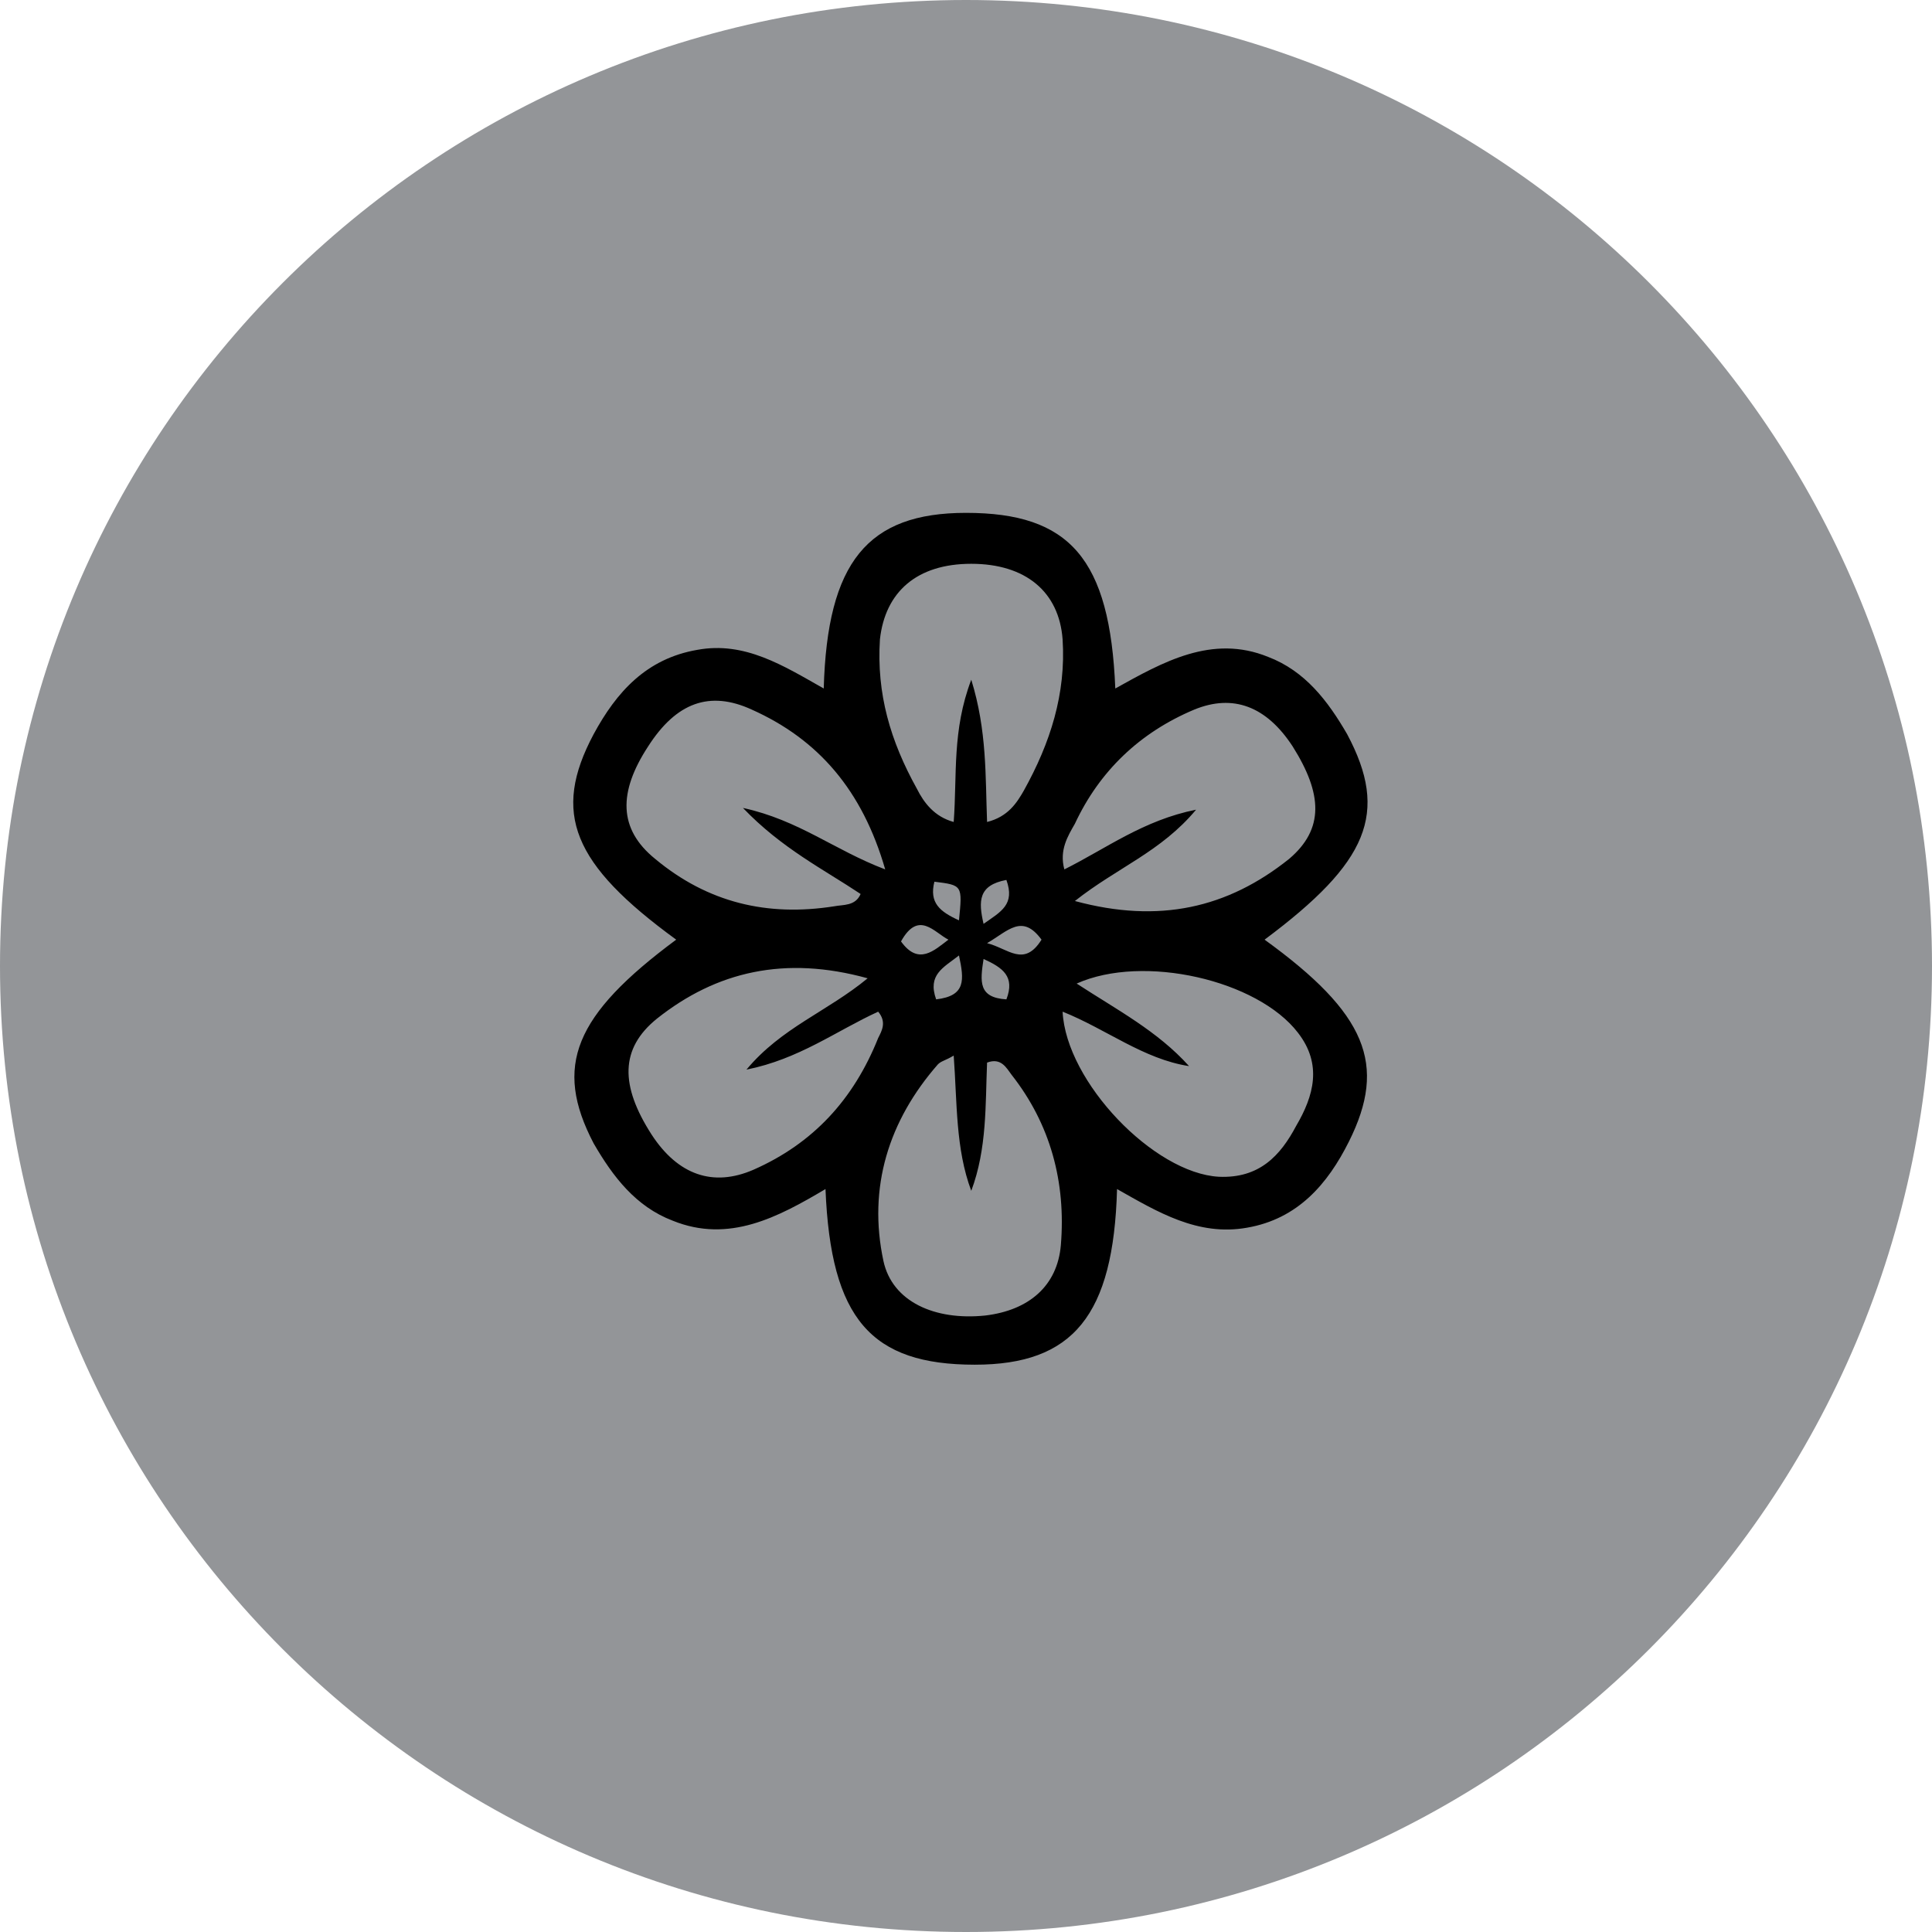
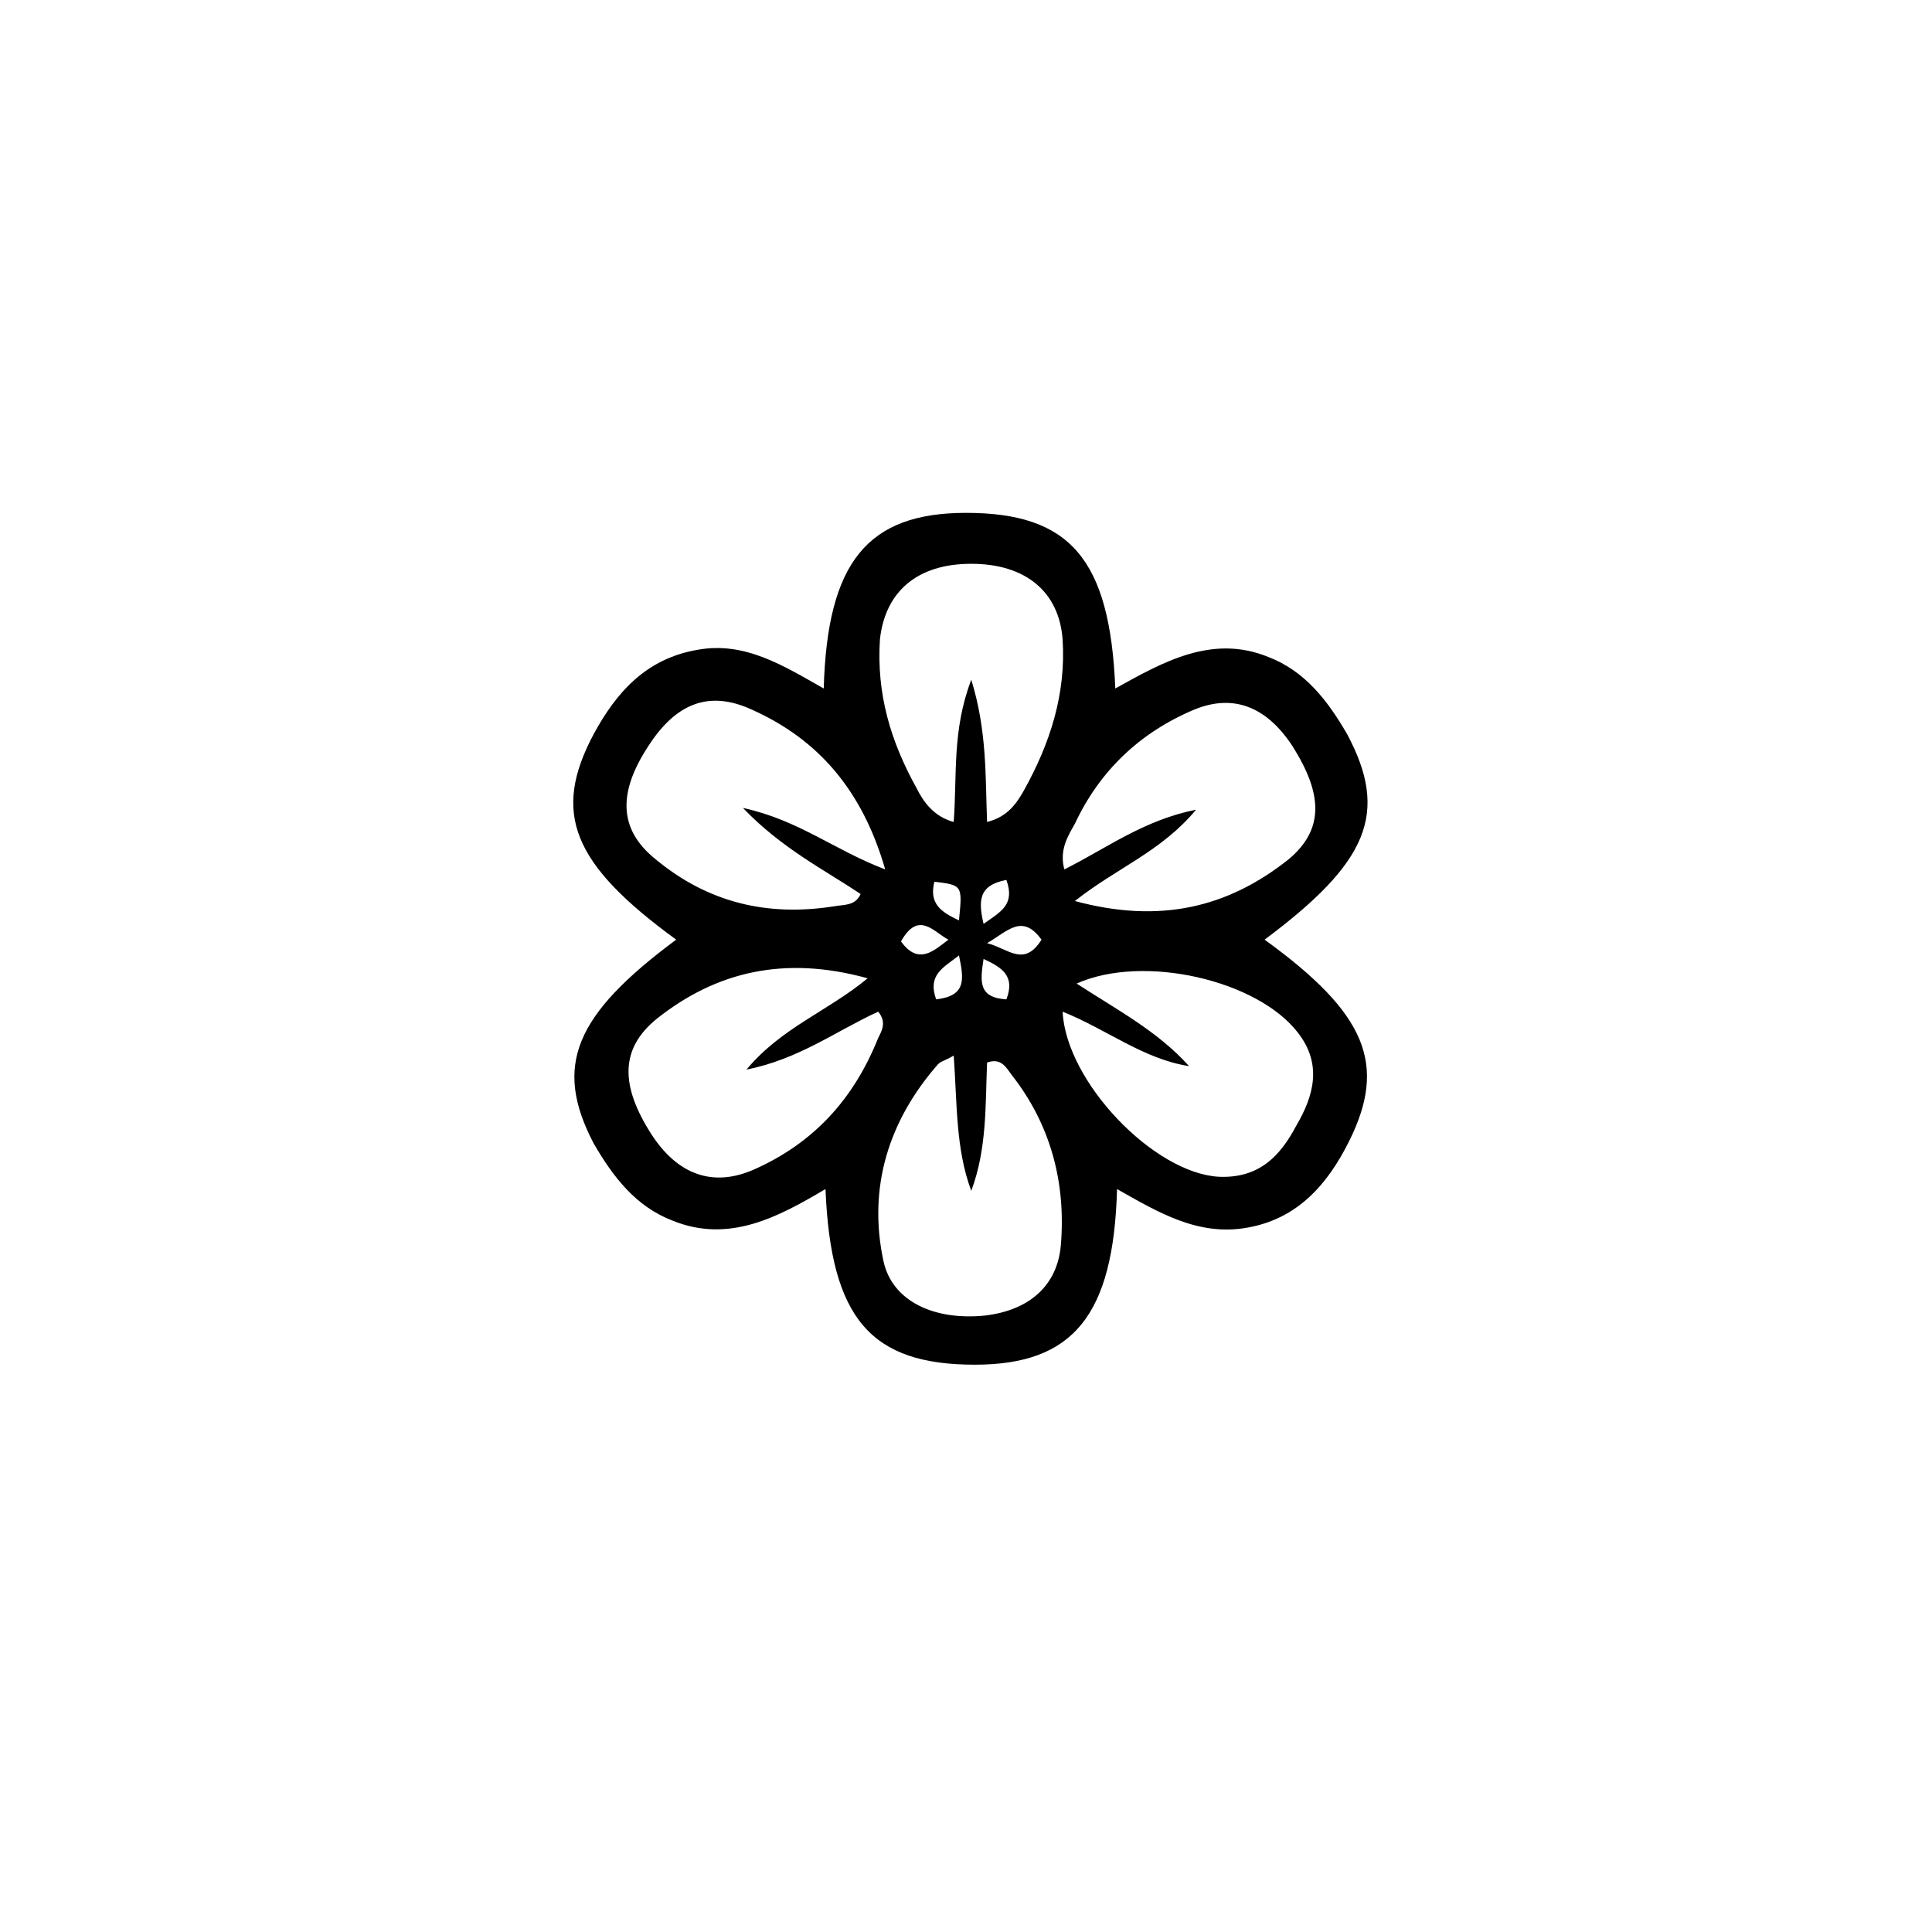
<svg xmlns="http://www.w3.org/2000/svg" xml:space="preserve" style="enable-background:new 0 0 110 110;" viewBox="0 0 110 110" y="0px" x="0px" id="Layer_1" version="1.1">
  <style type="text/css">
	.st0{fill:#939598;}
</style>
  <g>
-     <path d="M110,55c0,30.4-24.6,55-55,55C24.6,110,0,85.4,0,55C0,24.6,24.6,0,55,0C85.4,0,110,24.6,110,55" class="st0" />
    <path d="M38.5,53.5c-5.9-4.3-7.1-7.2-4.7-11.7c1.3-2.4,3-4.3,5.9-4.8c2.7-0.5,4.9,0.9,7.2,2.2c0.2-7.2,2.5-10,8.1-10   c5.9,0,8.2,2.6,8.5,10c2.7-1.5,5.5-3.1,8.7-1.8c2.1,0.8,3.4,2.5,4.5,4.4c2.4,4.5,1.2,7.3-4.7,11.7c5.8,4.2,7,7.1,4.8,11.5   c-1.2,2.4-2.9,4.4-5.8,4.9c-2.8,0.5-5.1-0.9-7.4-2.2c-0.2,7.2-2.5,10-8.1,10c-5.9,0-8.2-2.6-8.5-10c-2.7,1.6-5.5,3.1-8.7,1.8   c-2.1-0.8-3.4-2.5-4.5-4.4C31.5,60.7,32.7,57.8,38.5,53.5 M50.4,49.5c-1.3-4.5-3.8-7.4-7.6-9.1c-2.4-1.1-4.3-0.4-5.9,2.1   c-1.7,2.6-1.7,4.7,0.4,6.4c3,2.5,6.4,3.3,10.2,2.7c0.5-0.1,1.2,0,1.5-0.7c-2.1-1.4-4.5-2.6-6.7-4.9C45.5,46.7,47.5,48.4,50.4,49.5    M68.1,46.1c-2,2.4-4.5,3.3-6.9,5.2c4.8,1.3,8.7,0.4,12.2-2.4c2-1.7,1.9-3.7,0.2-6.4c-1.5-2.3-3.4-3-5.6-2.1   c-3.1,1.3-5.4,3.5-6.8,6.5c-0.4,0.7-0.9,1.5-0.6,2.6C63,48.3,65.1,46.7,68.1,46.1 M42.5,60.9c2-2.4,4.6-3.3,6.9-5.2   c-4.7-1.3-8.6-0.4-12,2.3c-2.1,1.7-2.1,3.8-0.3,6.6c1.5,2.3,3.5,3,5.8,2c3.4-1.5,5.7-4,7.1-7.5c0.2-0.4,0.5-0.9,0-1.5   C47.6,58.7,45.5,60.3,42.5,60.9 M60.5,57.6c0.2,4,5.2,9.2,8.9,9.4c2.3,0.1,3.5-1.2,4.4-2.9c1-1.7,1.5-3.5,0.1-5.3   c-2.3-3-8.8-4.5-12.6-2.8c2.3,1.5,4.6,2.7,6.4,4.7C65.1,60.3,63,58.6,60.5,57.6 M56.2,46.8c1.2-0.3,1.7-1.1,2.1-1.8   c1.5-2.7,2.4-5.5,2.2-8.6c-0.2-2.7-2.1-4.3-5.2-4.3c-3.1,0-4.9,1.6-5.2,4.3c-0.2,3.1,0.6,5.8,2.1,8.5c0.4,0.8,1,1.6,2.1,1.9   c0.2-2.7-0.1-5.2,1-8.1C56.2,41.6,56.1,44.2,56.2,46.8 M55.3,67.8c-0.9-2.4-0.8-5-1-7.7c-0.5,0.3-0.7,0.3-0.9,0.5   c-2.8,3.2-4,7-3.1,11.2c0.5,2.3,2.9,3.4,5.8,3.1c2.5-0.3,4.1-1.7,4.3-4c0.3-3.6-0.6-6.9-2.8-9.7c-0.3-0.4-0.6-1-1.4-0.7   C56.1,62.9,56.2,65.4,55.3,67.8 M59.3,53.5c-1.1-1.5-1.9-0.5-3.1,0.2C57.4,54,58.3,55.1,59.3,53.5 M51.3,53.6   c1,1.4,1.9,0.5,2.7-0.1C53.2,53.1,52.3,51.8,51.3,53.6 M53.3,56.9c1.7-0.2,1.6-1.1,1.3-2.5C53.7,55.1,52.8,55.5,53.3,56.9    M57.3,50.1c-1.6,0.3-1.6,1.2-1.3,2.5C57,51.9,57.8,51.5,57.3,50.1 M56,54.6c-0.2,1.3-0.3,2.2,1.3,2.3C57.8,55.6,57.1,55.1,56,54.6    M54.6,52.4c0.2-2,0.2-2-1.4-2.2C52.9,51.4,53.5,51.9,54.6,52.4" />
  </g>
</svg>